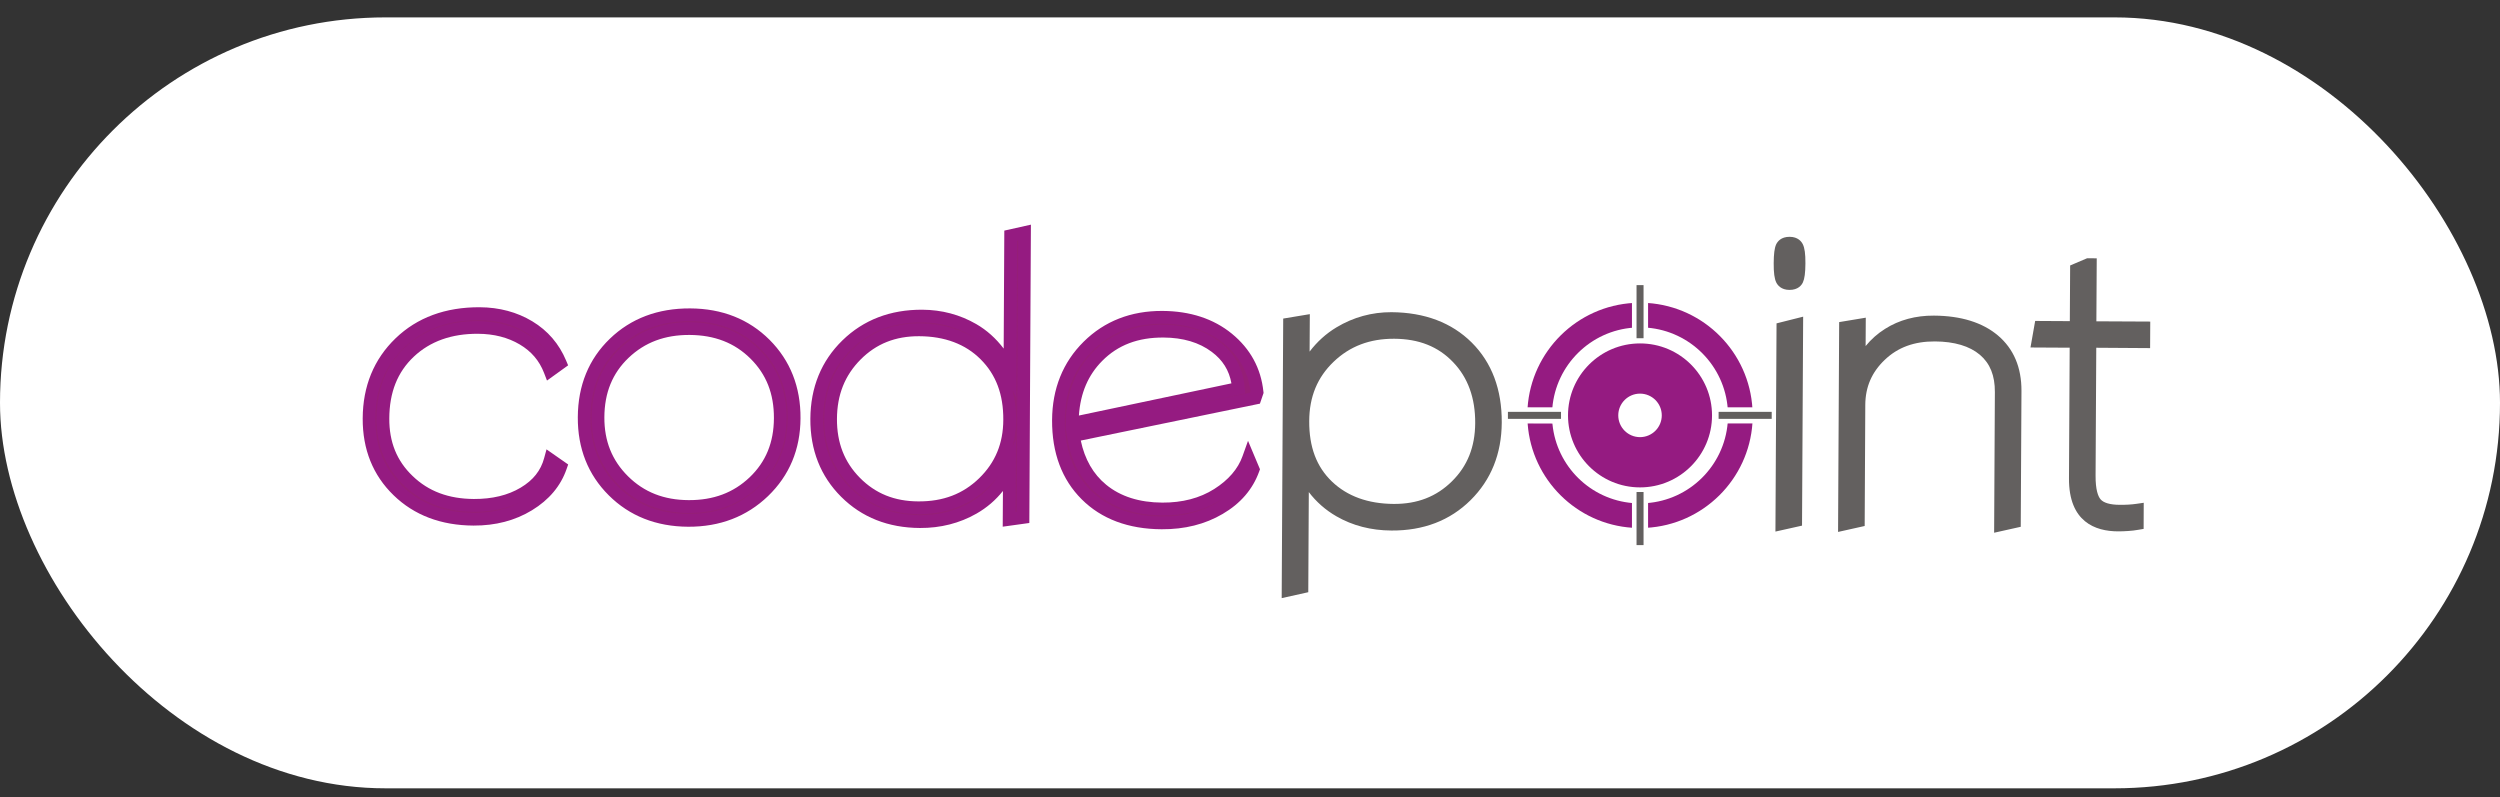
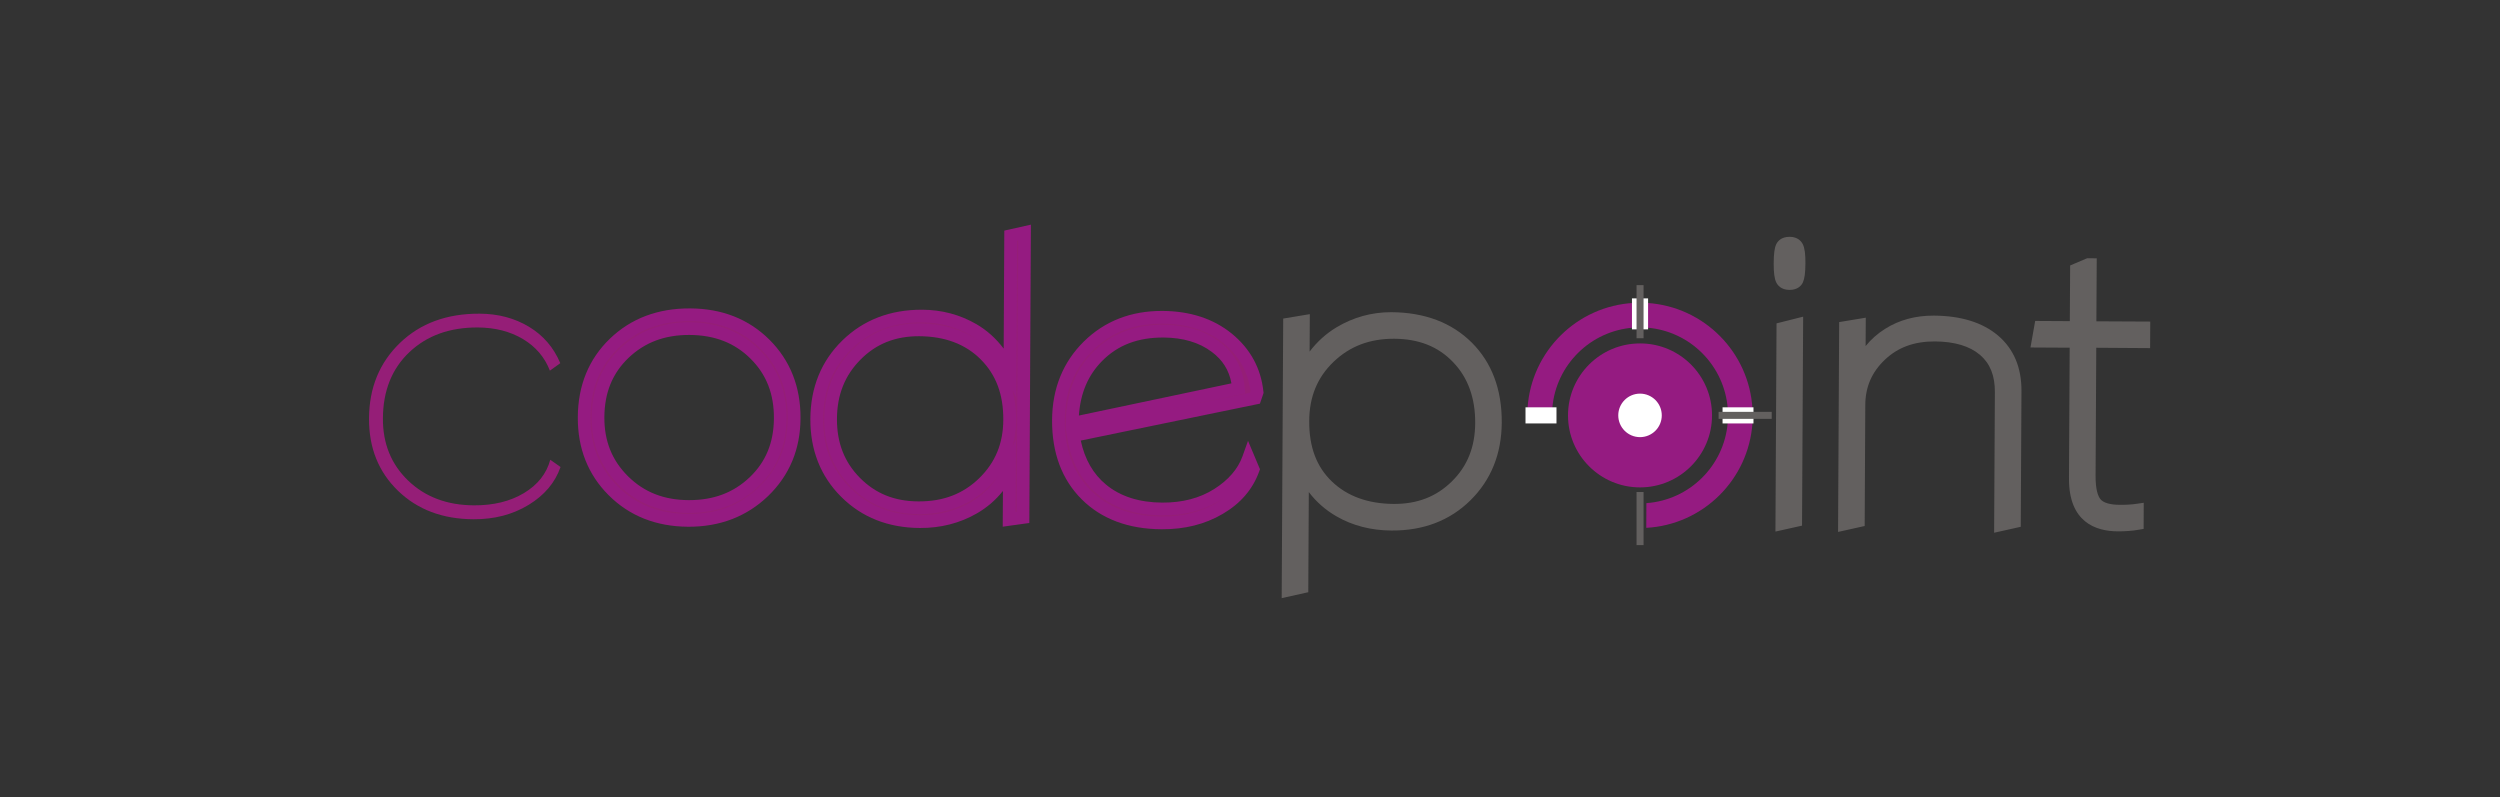
<svg xmlns="http://www.w3.org/2000/svg" width="138" height="44" viewBox="0 0 138 44" fill="none">
  <rect x="0" y="0" width="138" height="44" fill="#333333" stroke="none" />
-   <rect y="0.96" width="138" height="42.555" rx="21.277" fill="white" />
  <path d="M30.942 25.778C30.645 26.636 30.058 27.334 29.18 27.869C28.302 28.404 27.287 28.669 26.135 28.663C24.429 28.654 23.039 28.128 21.966 27.087C20.893 26.046 20.361 24.717 20.37 23.098C20.378 21.405 20.948 20.019 22.076 18.931C23.205 17.844 24.673 17.306 26.481 17.315C27.502 17.32 28.409 17.562 29.2 18.038C29.991 18.515 30.567 19.187 30.927 20.048L30.354 20.46C30.066 19.716 29.569 19.135 28.863 18.713C28.156 18.294 27.328 18.082 26.38 18.076C24.83 18.068 23.571 18.521 22.603 19.434C21.634 20.347 21.143 21.571 21.137 23.101C21.129 24.485 21.594 25.63 22.533 26.532C23.472 27.433 24.679 27.886 26.153 27.895C27.235 27.901 28.156 27.677 28.918 27.221C29.68 26.764 30.165 26.151 30.375 25.38L30.942 25.778Z" fill="#951E77" />
-   <path d="M26.135 29.012C24.344 29.003 22.859 28.439 21.725 27.337C20.585 26.232 20.012 24.805 20.021 23.095C20.029 21.313 20.64 19.827 21.835 18.675C23.027 17.527 24.591 16.951 26.484 16.96C27.563 16.966 28.54 17.228 29.383 17.736C30.238 18.251 30.866 18.984 31.253 19.911L31.36 20.167L30.194 21.007L30.032 20.586C29.77 19.908 29.331 19.394 28.688 19.013C28.04 18.629 27.264 18.428 26.38 18.425C24.932 18.417 23.742 18.841 22.844 19.687C21.94 20.539 21.495 21.656 21.489 23.101C21.483 24.398 21.902 25.439 22.777 26.276C23.655 27.122 24.76 27.535 26.156 27.544C27.168 27.549 28.037 27.34 28.741 26.918C29.43 26.508 29.854 25.974 30.037 25.287L30.168 24.805L31.363 25.639L31.276 25.889C30.953 26.823 30.311 27.59 29.366 28.166C28.432 28.736 27.348 29.018 26.135 29.012ZM26.479 17.664C24.775 17.655 23.373 18.167 22.318 19.181C21.251 20.211 20.727 21.49 20.719 23.098C20.71 24.63 21.198 25.854 22.21 26.834C23.21 27.805 24.533 28.302 26.138 28.311C27.115 28.317 27.993 28.113 28.758 27.706C28.014 28.07 27.139 28.25 26.15 28.247C24.589 28.238 23.289 27.747 22.289 26.785C21.283 25.817 20.777 24.578 20.785 23.101C20.794 21.478 21.323 20.158 22.361 19.181C23.394 18.21 24.746 17.719 26.383 17.728C27.392 17.733 28.287 17.963 29.043 18.414C29.563 18.722 29.985 19.117 30.299 19.591C29.979 19.08 29.549 18.658 29.02 18.338C28.284 17.896 27.429 17.669 26.479 17.664Z" fill="#951B81" />
  <path d="M43.837 23.092C43.828 24.712 43.267 26.055 42.153 27.128C41.039 28.201 39.653 28.733 37.989 28.724C36.312 28.715 34.934 28.172 33.855 27.093C32.773 26.017 32.238 24.659 32.247 23.028C32.256 21.365 32.811 20.007 33.91 18.946C35.009 17.887 36.405 17.364 38.094 17.373C39.772 17.382 41.15 17.925 42.232 19.004C43.31 20.083 43.845 21.444 43.837 23.092ZM43.072 23.089C43.081 21.659 42.612 20.481 41.673 19.551C40.734 18.62 39.531 18.149 38.068 18.143C36.617 18.135 35.413 18.588 34.457 19.501C33.5 20.414 33.018 21.592 33.009 23.037C33 24.435 33.471 25.607 34.419 26.543C35.367 27.483 36.565 27.953 38.016 27.962C39.467 27.971 40.667 27.517 41.624 26.604C42.583 25.689 43.063 24.517 43.072 23.089Z" fill="#951E77" />
  <path d="M37.987 29.076C36.222 29.067 34.748 28.482 33.605 27.343C32.459 26.203 31.884 24.749 31.895 23.028C31.904 21.275 32.5 19.818 33.666 18.696C34.829 17.576 36.318 17.015 38.097 17.024C39.862 17.032 41.336 17.617 42.479 18.757C43.621 19.899 44.2 21.359 44.188 23.095C44.18 24.804 43.575 26.247 42.397 27.383C41.22 28.514 39.737 29.084 37.987 29.076ZM38.091 17.724C36.504 17.716 35.175 18.213 34.149 19.201C33.111 20.202 32.602 21.455 32.593 23.031C32.584 24.581 33.076 25.828 34.096 26.846C35.117 27.866 36.39 28.363 37.987 28.372C39.568 28.381 40.85 27.892 41.906 26.875C42.959 25.86 43.473 24.621 43.482 23.089C43.491 21.525 42.999 20.269 41.976 19.251C40.975 18.248 39.664 17.733 38.091 17.724ZM38.013 28.311C36.475 28.302 35.184 27.79 34.172 26.79C33.16 25.787 32.651 24.522 32.66 23.034C32.669 21.498 33.192 20.225 34.215 19.248C35.236 18.274 36.533 17.783 38.068 17.791C39.621 17.8 40.914 18.309 41.918 19.3C42.921 20.295 43.427 21.571 43.418 23.092C43.409 24.613 42.886 25.88 41.862 26.857C40.848 27.828 39.551 28.32 38.013 28.311ZM38.065 18.489C36.696 18.483 35.597 18.896 34.698 19.751C33.806 20.603 33.367 21.679 33.361 23.034C33.355 24.348 33.782 25.412 34.666 26.29C35.553 27.168 36.649 27.601 38.016 27.607C39.382 27.613 40.484 27.2 41.383 26.345C42.275 25.494 42.714 24.426 42.72 23.083C42.726 21.74 42.304 20.664 41.426 19.795C40.548 18.925 39.449 18.498 38.065 18.489Z" fill="#951B81" />
  <path d="M56.47 28.561L55.705 28.666L55.72 25.845C55.278 26.805 54.615 27.537 53.728 28.043C52.844 28.549 51.861 28.799 50.783 28.794C49.12 28.785 47.753 28.244 46.68 27.174C45.607 26.104 45.075 24.752 45.084 23.118C45.093 21.469 45.645 20.112 46.747 19.036C47.846 17.963 49.233 17.431 50.911 17.439C51.931 17.445 52.867 17.695 53.716 18.187C54.565 18.681 55.246 19.44 55.749 20.46L55.789 13.003L56.557 12.831L56.47 28.561ZM55.734 23.176C55.743 21.69 55.289 20.492 54.379 19.582C53.469 18.672 52.257 18.216 50.742 18.207C49.346 18.198 48.183 18.664 47.253 19.6C46.322 20.536 45.854 21.711 45.849 23.124C45.84 24.525 46.296 25.688 47.215 26.619C48.134 27.549 49.291 28.017 50.687 28.026C52.141 28.035 53.344 27.575 54.295 26.645C55.249 25.72 55.728 24.563 55.734 23.176Z" fill="#951E77" />
  <path d="M50.783 29.145C49.032 29.137 47.57 28.558 46.433 27.424C45.296 26.29 44.723 24.842 44.732 23.121C44.741 21.382 45.337 19.925 46.5 18.791C47.663 17.657 49.146 17.088 50.911 17.096C51.989 17.102 52.992 17.37 53.891 17.89C54.469 18.224 54.975 18.678 55.403 19.242L55.438 12.729L56.906 12.401L56.819 28.869L55.35 29.073L55.362 27.101C54.961 27.607 54.472 28.026 53.903 28.351C52.969 28.884 51.917 29.151 50.783 29.145ZM50.908 17.794C49.312 17.785 48.029 18.274 46.991 19.291C45.953 20.306 45.441 21.559 45.436 23.124C45.427 24.673 45.915 25.918 46.93 26.927C47.945 27.939 49.207 28.433 50.788 28.442C51.8 28.447 52.731 28.209 53.559 27.738C54.187 27.38 54.696 26.892 55.086 26.284C54.926 26.499 54.746 26.703 54.545 26.898C53.53 27.889 52.233 28.386 50.69 28.378C49.204 28.369 47.951 27.86 46.968 26.866C45.985 25.871 45.491 24.612 45.5 23.121C45.508 21.618 46.014 20.35 47.006 19.35C47.997 18.349 49.256 17.846 50.745 17.855C52.053 17.861 53.167 18.195 54.062 18.85C53.897 18.716 53.722 18.597 53.542 18.492C52.748 18.035 51.861 17.8 50.908 17.794ZM56.08 24.229L56.06 28.264L56.124 28.256L56.205 13.276L56.141 13.29L56.095 21.952L55.891 21.539C56.025 22.045 56.092 22.595 56.089 23.179C56.086 23.694 56.022 24.179 55.897 24.636L56.08 24.229ZM50.739 18.559C49.428 18.553 48.369 18.975 47.503 19.847C46.634 20.722 46.206 21.795 46.2 23.127C46.195 24.441 46.607 25.505 47.465 26.374C48.323 27.244 49.378 27.671 50.69 27.677C52.062 27.686 53.161 27.264 54.051 26.398C54.941 25.531 55.377 24.476 55.382 23.176C55.391 21.775 54.981 20.681 54.129 19.832C53.292 18.995 52.152 18.565 50.739 18.559Z" fill="#951B81" />
  <path d="M69.391 21.655L69.281 21.984L59.252 24.051C59.45 25.336 59.976 26.331 60.834 27.034C61.689 27.738 62.797 28.093 64.152 28.101C65.332 28.107 66.35 27.84 67.207 27.299C68.065 26.758 68.632 26.092 68.914 25.307L69.173 25.921C68.847 26.822 68.228 27.54 67.312 28.075C66.399 28.61 65.335 28.875 64.125 28.869C62.375 28.86 60.985 28.343 59.956 27.316C58.927 26.29 58.415 24.918 58.427 23.196C58.435 21.548 58.982 20.19 60.066 19.114C61.151 18.041 62.518 17.509 64.166 17.518C65.623 17.527 66.829 17.919 67.78 18.695C68.728 19.472 69.266 20.457 69.391 21.655ZM68.365 21.431C68.283 20.469 67.862 19.704 67.1 19.137C66.338 18.57 65.384 18.285 64.236 18.28C62.739 18.271 61.523 18.736 60.596 19.669C59.665 20.606 59.197 21.838 59.191 23.368L68.365 21.431Z" fill="#951E77" />
  <path d="M64.123 29.215C62.285 29.206 60.799 28.648 59.709 27.561C58.616 26.471 58.066 25.002 58.075 23.191C58.084 21.455 58.671 19.998 59.819 18.861C60.968 17.725 62.43 17.155 64.166 17.163C65.698 17.172 66.989 17.594 67.998 18.419C69.019 19.254 69.606 20.33 69.74 21.615L69.749 21.691L69.548 22.281L59.659 24.319C59.877 25.354 60.346 26.171 61.058 26.755C61.846 27.404 62.89 27.738 64.157 27.744C65.265 27.75 66.231 27.497 67.024 26.994C67.809 26.497 68.336 25.886 68.588 25.18L68.891 24.333L69.551 25.904L69.504 26.032C69.153 27.008 68.475 27.796 67.492 28.369C66.524 28.939 65.39 29.224 64.123 29.215ZM64.16 17.864C62.596 17.855 61.337 18.344 60.311 19.359C59.284 20.373 58.784 21.627 58.776 23.194C58.767 24.81 59.247 26.113 60.203 27.064C61.16 28.017 62.48 28.506 64.125 28.515C65.268 28.52 66.28 28.27 67.132 27.77C67.329 27.654 67.513 27.532 67.678 27.398C67.585 27.465 67.49 27.529 67.391 27.59C66.483 28.166 65.39 28.456 64.146 28.448C62.712 28.439 61.52 28.055 60.604 27.302C59.683 26.546 59.11 25.467 58.901 24.101L58.854 23.796L58.831 23.801L58.834 23.368C58.842 21.749 59.348 20.423 60.34 19.423C61.334 18.422 62.643 17.919 64.23 17.928C65.451 17.934 66.483 18.245 67.303 18.856C68.144 19.481 68.618 20.338 68.708 21.403L68.734 21.711L64.076 22.694L69.007 21.676L69.028 21.612C68.897 20.536 68.414 19.667 67.55 18.96C66.672 18.242 65.53 17.873 64.16 17.864ZM64.233 18.632C62.82 18.623 61.709 19.045 60.843 19.92C60.064 20.705 59.639 21.696 59.555 22.938L67.975 21.161C67.847 20.44 67.49 19.87 66.891 19.425C66.196 18.902 65.3 18.638 64.233 18.632Z" fill="#951B81" />
  <path d="M82.548 23.322C82.539 24.956 81.998 26.302 80.928 27.36C79.858 28.419 78.486 28.942 76.808 28.933C75.744 28.927 74.79 28.68 73.947 28.198C73.031 27.668 72.351 26.898 71.903 25.889L71.868 32.408L71.101 32.579L71.179 17.882L71.944 17.754L71.929 20.684C72.4 19.667 73.078 18.893 73.953 18.367C74.831 17.841 75.779 17.579 76.799 17.585C78.55 17.594 79.945 18.12 80.992 19.161C82.039 20.199 82.556 21.586 82.548 23.322ZM81.783 23.362C81.792 21.874 81.35 20.67 80.466 19.745C79.579 18.821 78.413 18.356 76.965 18.35C75.535 18.341 74.337 18.797 73.374 19.719C72.412 20.641 71.926 21.816 71.921 23.243C71.912 24.758 72.365 25.959 73.281 26.837C74.197 27.715 75.415 28.16 76.936 28.169C78.323 28.177 79.477 27.727 80.396 26.819C81.312 25.915 81.774 24.761 81.783 23.362Z" fill="#63605F" />
  <path d="M70.749 33.016L70.833 17.585L72.302 17.341L72.29 19.408C72.703 18.865 73.2 18.414 73.776 18.068C74.706 17.51 75.727 17.23 76.805 17.233C78.643 17.245 80.134 17.809 81.242 18.911C82.35 20.016 82.908 21.502 82.897 23.325C82.888 25.046 82.309 26.488 81.175 27.61C80.041 28.733 78.573 29.297 76.805 29.285C75.683 29.279 74.662 29.015 73.77 28.5C73.168 28.154 72.659 27.703 72.246 27.163L72.217 32.69L70.749 33.016ZM71.531 18.178L71.455 32.14L71.519 32.126L71.56 24.252L71.676 24.511C71.601 24.113 71.566 23.688 71.566 23.24C71.569 22.816 71.612 22.412 71.694 22.028L71.572 22.293L71.595 18.167L71.531 18.178ZM73.802 27.689C73.906 27.762 74.014 27.828 74.124 27.892C74.909 28.346 75.814 28.579 76.811 28.582C78.407 28.59 79.672 28.108 80.684 27.108C81.696 26.107 82.19 24.869 82.199 23.316C82.207 21.688 81.719 20.371 80.748 19.402C79.777 18.434 78.448 17.937 76.802 17.928C75.852 17.922 74.956 18.17 74.136 18.661C73.851 18.83 73.59 19.03 73.351 19.26C74.34 18.411 75.555 17.986 76.965 17.992C78.503 18.001 79.765 18.507 80.716 19.495C81.664 20.481 82.138 21.781 82.132 23.357C82.123 24.845 81.62 26.093 80.64 27.064C79.658 28.035 78.41 28.52 76.933 28.512C75.712 28.512 74.662 28.233 73.802 27.689ZM76.962 18.699C75.613 18.693 74.517 19.109 73.616 19.969C72.717 20.83 72.275 21.9 72.269 23.243C72.261 24.674 72.671 25.764 73.523 26.581C74.369 27.392 75.514 27.808 76.936 27.817C78.239 27.823 79.288 27.416 80.146 26.57C81.004 25.724 81.422 24.674 81.431 23.36C81.44 21.973 81.03 20.839 80.21 19.99C79.387 19.129 78.323 18.707 76.962 18.699Z" fill="#63605F" />
  <path d="M98.004 29.343L99.472 29.015L99.534 17.48L98.065 17.85L98.004 29.343ZM98.792 13.072C98.309 13.07 98.118 13.334 98.042 13.494C97.952 13.692 97.911 14.015 97.908 14.532C97.905 15.058 97.949 15.384 98.048 15.588C98.123 15.742 98.318 16 98.775 16.003C99.257 16.006 99.452 15.739 99.522 15.582C99.612 15.384 99.656 15.064 99.659 14.541C99.662 14.015 99.618 13.689 99.516 13.485C99.443 13.334 99.246 13.075 98.792 13.072ZM110.286 18.518C109.434 17.8 108.245 17.431 106.753 17.422C105.741 17.416 104.834 17.661 104.058 18.152C103.645 18.411 103.287 18.728 102.982 19.103L102.991 17.536L101.522 17.78L101.461 29.363L102.93 29.035L102.964 22.348C102.97 21.359 103.322 20.545 104.04 19.862C104.761 19.173 105.668 18.841 106.808 18.847C107.884 18.853 108.721 19.103 109.291 19.585C109.852 20.062 110.123 20.734 110.117 21.641L110.076 29.407L111.545 29.079L111.585 21.583C111.591 20.283 111.155 19.254 110.286 18.518ZM118.686 19.216L118.694 17.751L115.72 17.736L115.74 14.259L115.208 14.256L114.272 14.654L114.254 17.727L112.341 17.716L112.083 19.181L114.246 19.193L114.208 26.41C114.196 28.814 115.668 29.326 116.906 29.331C117.089 29.331 117.278 29.326 117.479 29.311C117.68 29.297 117.869 29.276 118.04 29.244L118.328 29.195L118.334 27.753L117.933 27.811C117.796 27.831 117.65 27.846 117.491 27.855C117.331 27.863 117.165 27.869 116.999 27.866C116.476 27.863 116.112 27.756 115.947 27.558C115.822 27.407 115.67 27.058 115.676 26.244L115.714 19.196L118.686 19.216Z" fill="#63605F" />
  <path d="M94.504 22.929C94.504 25.124 92.724 26.904 90.529 26.904C88.334 26.904 86.554 25.124 86.554 22.929C86.554 20.737 88.334 18.957 90.529 18.957C92.724 18.954 94.504 20.734 94.504 22.929Z" fill="#951B81" />
  <path d="M91.73 22.929C91.73 23.592 91.192 24.13 90.529 24.13C89.866 24.13 89.328 23.592 89.328 22.929C89.328 22.266 89.866 21.728 90.529 21.728C91.192 21.728 91.73 22.266 91.73 22.929Z" fill="white" />
  <path d="M85.688 22.525C85.883 20.146 87.796 18.254 90.177 18.085L90.183 16.721C87.049 16.893 84.528 19.388 84.321 22.519L85.688 22.525Z" fill="#951B81" />
-   <path d="M84.324 23.354C84.324 23.368 84.327 23.383 84.327 23.397C84.554 26.473 87.025 28.933 90.116 29.134L90.125 27.77C87.79 27.578 85.929 25.738 85.697 23.42C85.694 23.4 85.694 23.38 85.691 23.359" fill="#951B81" />
  <path d="M95.373 22.577L96.737 22.586C96.565 19.452 94.07 16.931 90.939 16.724L90.93 18.088C93.311 18.283 95.201 20.196 95.373 22.577Z" fill="#951B81" />
  <path d="M95.37 23.333C95.172 25.715 93.262 27.604 90.881 27.773L90.875 29.137C94.009 28.965 96.53 26.471 96.737 23.339L95.37 23.333Z" fill="#951B81" />
  <path d="M85.918 22.484H84.208V23.374H85.918V22.484Z" fill="white" />
  <path d="M96.792 22.484H95.085V23.374H96.792V22.484Z" fill="white" />
  <path d="M90.974 16.471H90.084V18.181H90.974V16.471Z" fill="white" />
-   <path d="M90.974 27.677H90.084V29.387H90.974V27.677Z" fill="white" />
  <path d="M97.798 22.734H94.867V23.121H97.798V22.734Z" fill="#63605F" />
-   <path d="M86.168 22.734H83.237V23.121H86.168V22.734Z" fill="#63605F" />
  <path d="M90.724 15.739H90.337V18.67H90.724V15.739Z" fill="#63605F" />
  <path d="M90.724 27.159H90.337V30.09H90.724V27.159Z" fill="#63605F" />
</svg>